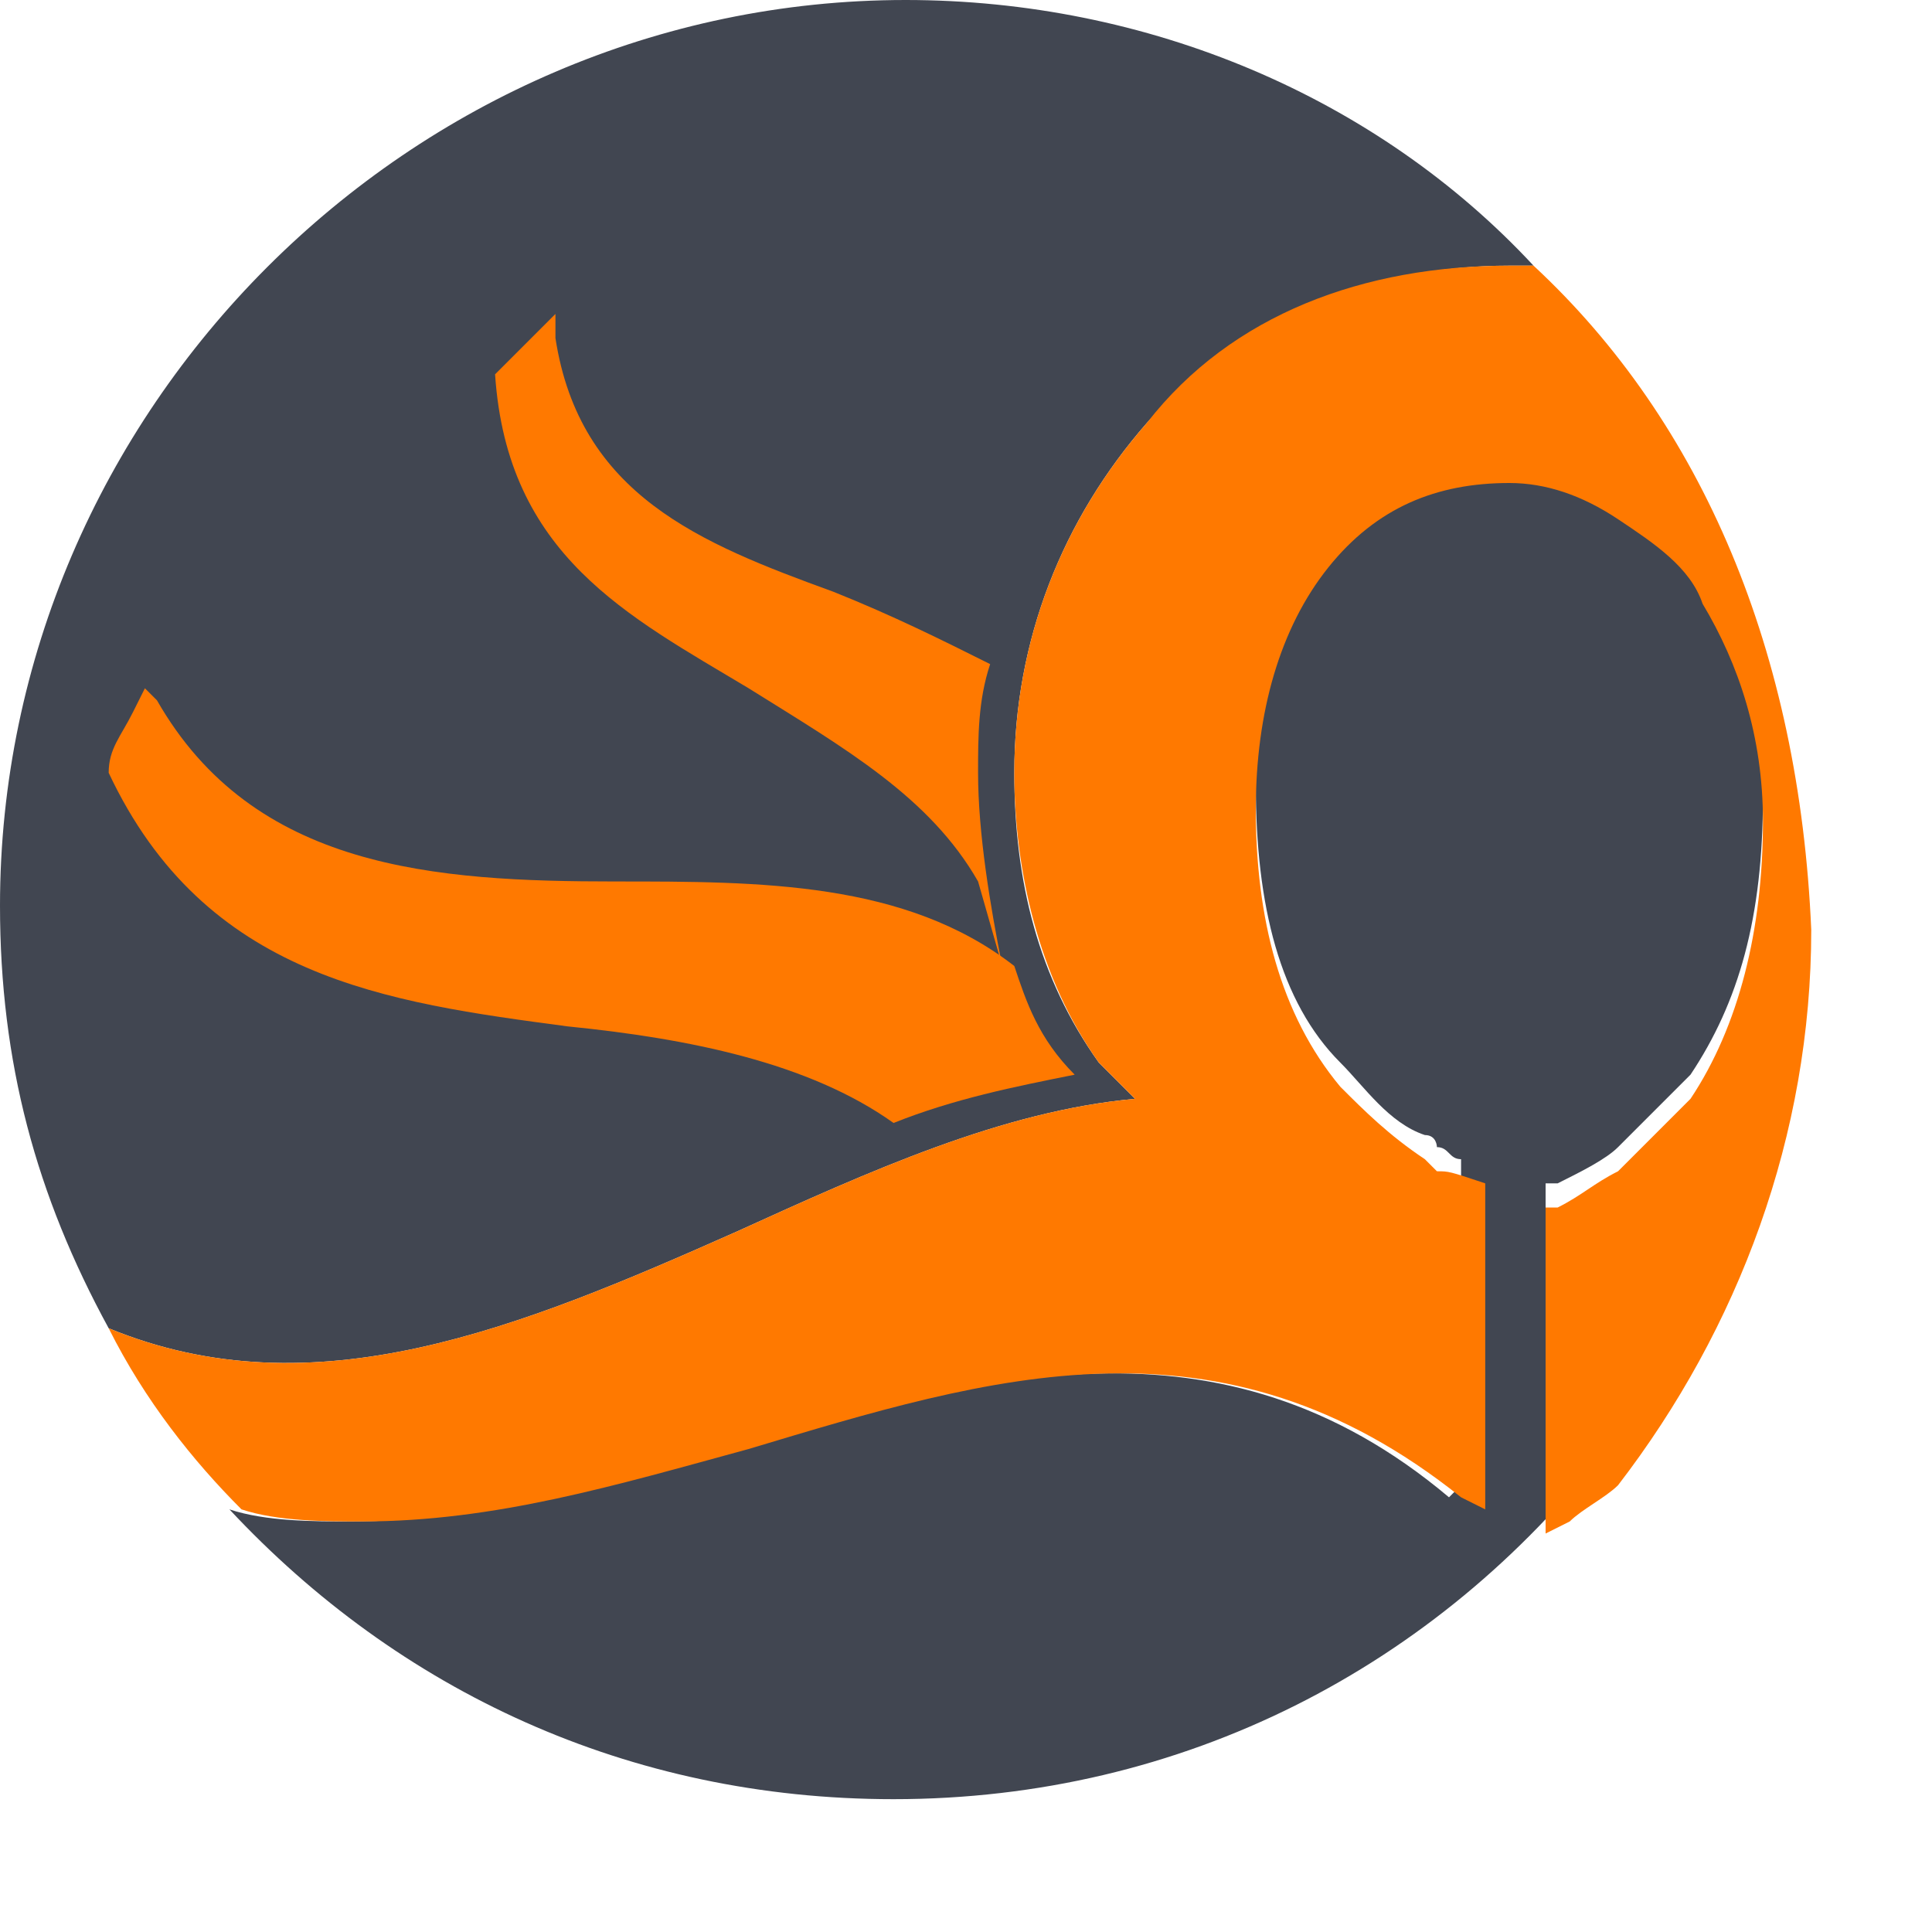
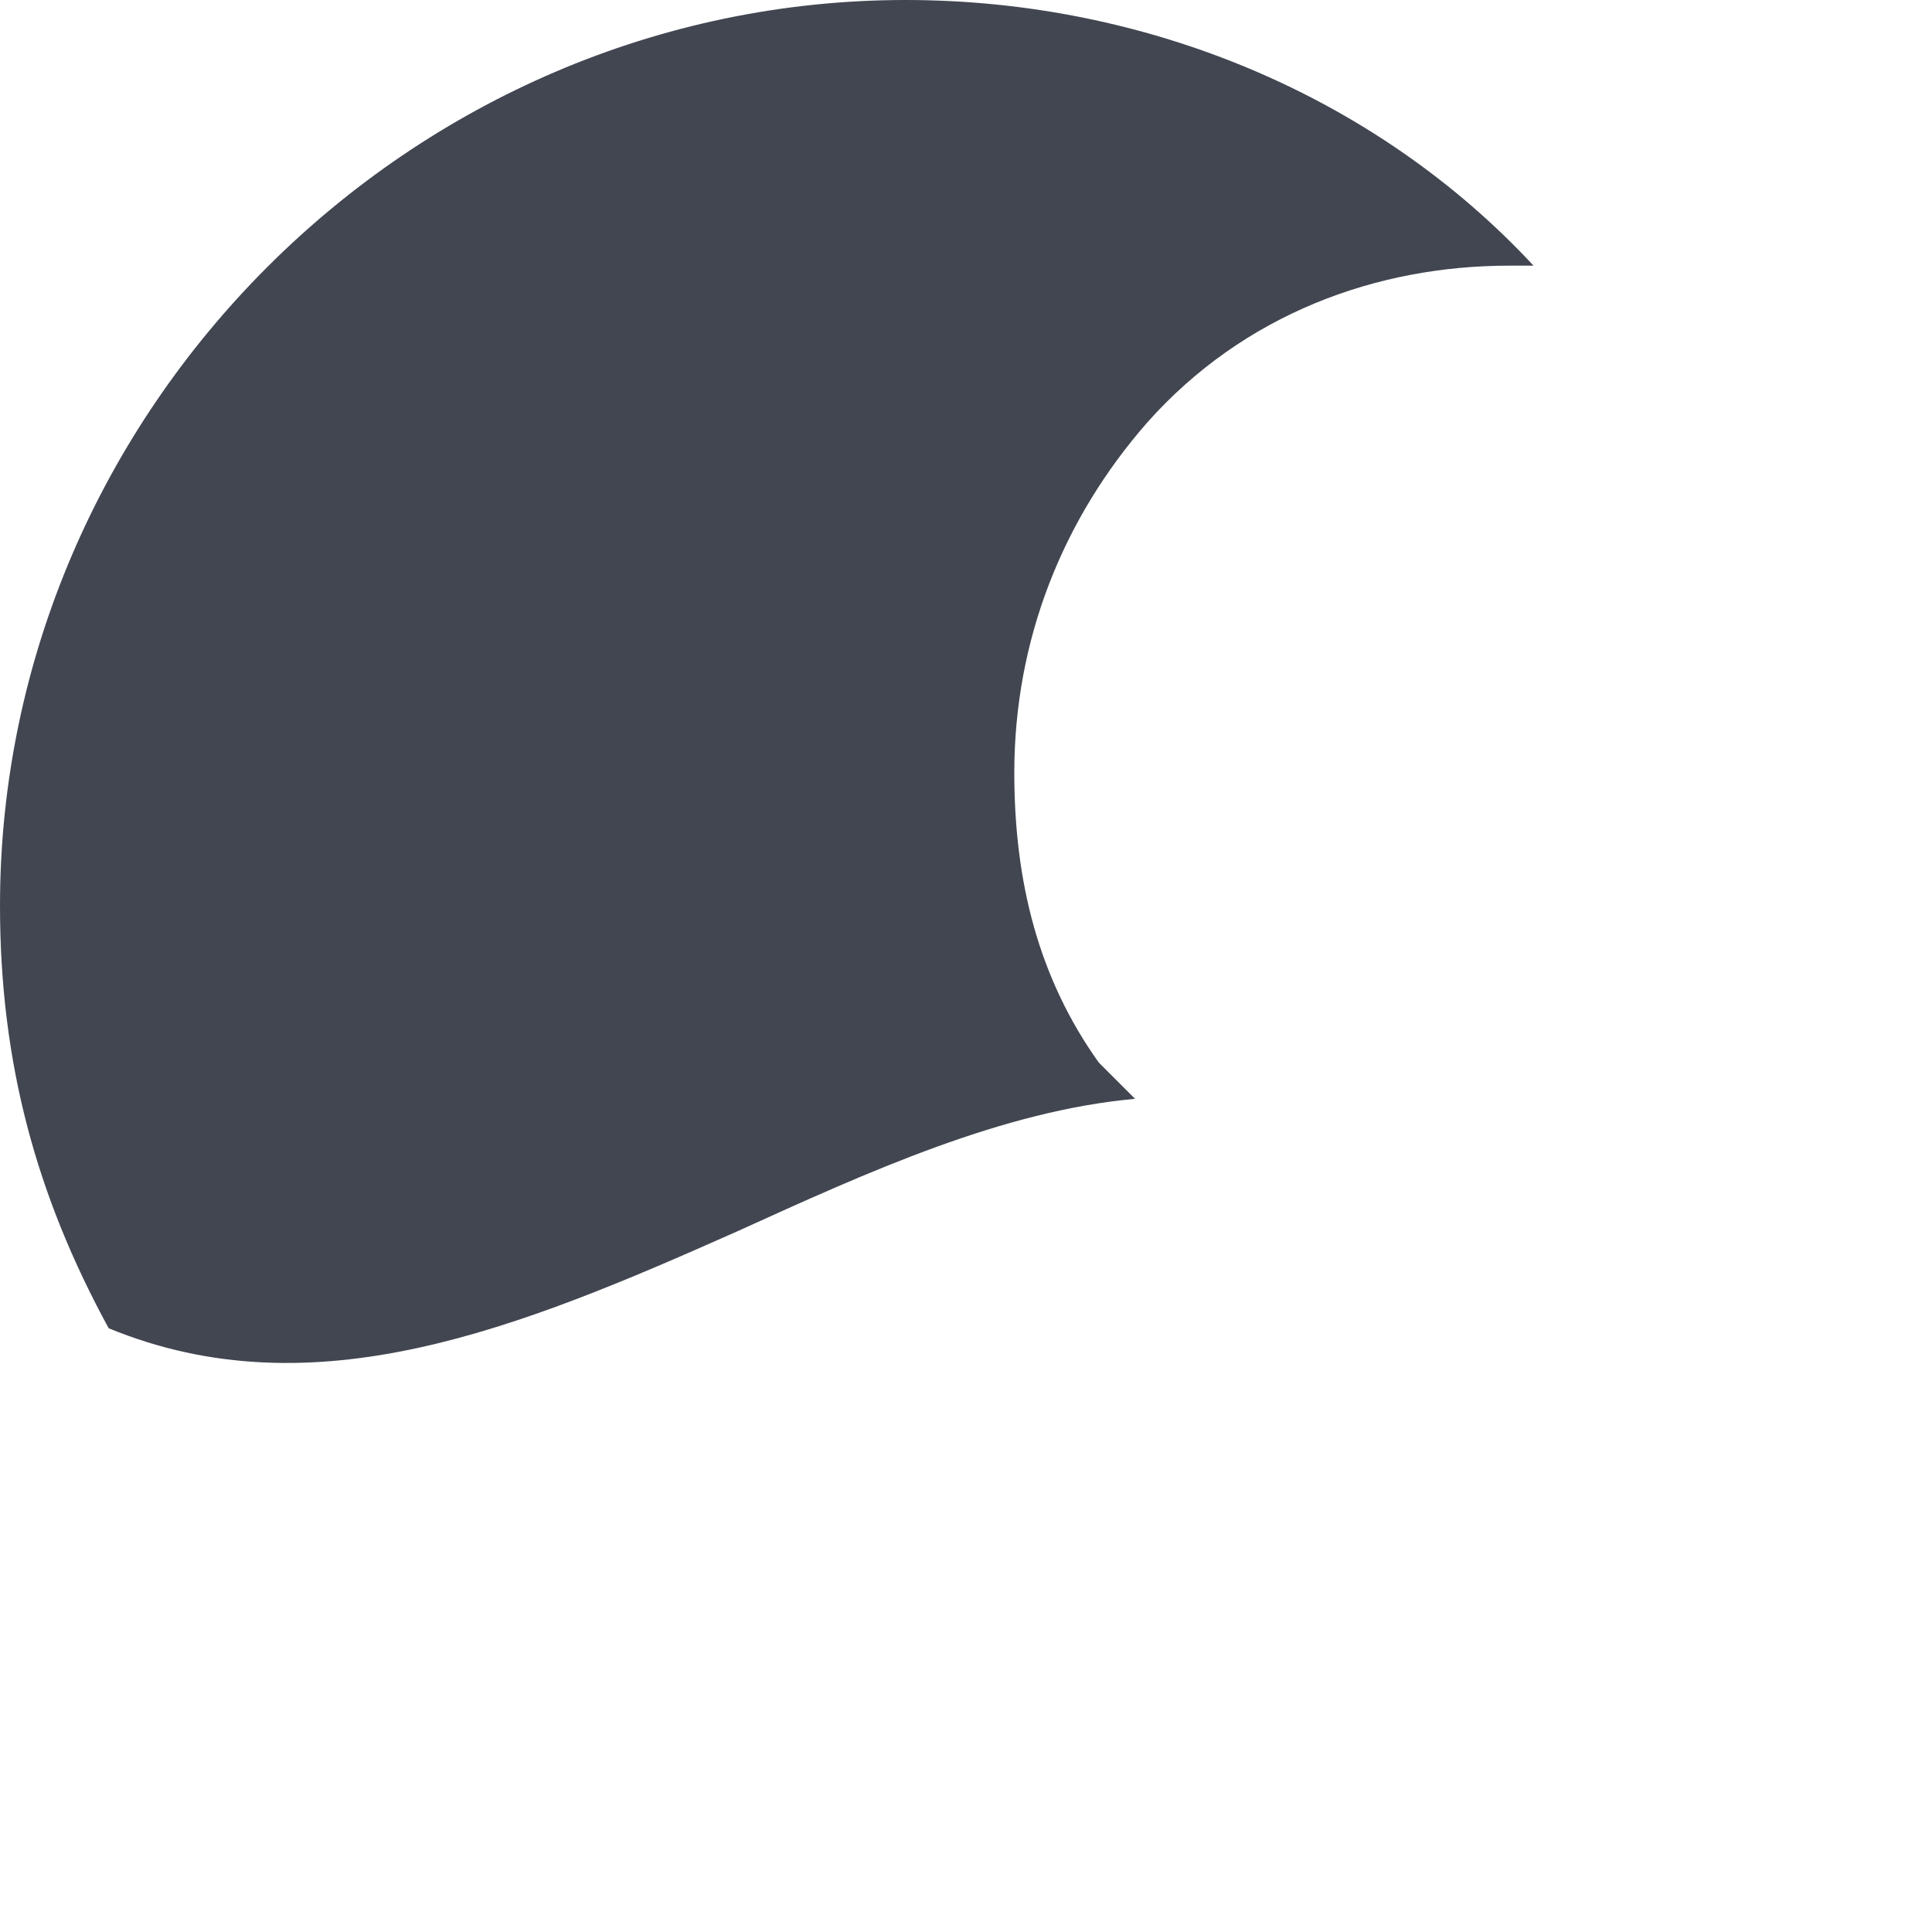
<svg xmlns="http://www.w3.org/2000/svg" version="1.1" id="Ebene_2" x="0px" y="0px" viewBox="0 0 16 16" style="enable-background:new 0 0 16 16;" xml:space="preserve">
  <style type="text/css">
	.st0{fill:#414651;}
	.st1{fill:#FF7900;}
</style>
  <g>
-     <path class="st0" d="M12.8,12.5V9.8l0.1,0c0.2-0.1,0.4-0.2,0.5-0.3c0.2-0.2,0.4-0.4,0.6-0.6c0.4-0.6,0.6-1.3,0.6-2.3   c0-0.6-0.1-1.2-0.5-1.8c-0.2-0.3-0.4-0.5-0.7-0.7c-0.3-0.2-0.6-0.3-0.9-0.3c-0.6,0-1.2,0.3-1.5,0.7c-0.4,0.5-0.6,1.2-0.6,2   c0,1,0.2,1.8,0.7,2.3c0.2,0.2,0.4,0.5,0.7,0.6c0.1,0,0.1,0.1,0.1,0.1c0.1,0,0.1,0.1,0.2,0.1l0,0v2.7L12,12.4   c-1.9-1.6-3.9-1-5.9-0.4c-1,0.3-2.1,0.6-3.2,0.6c-0.3,0-0.7,0-1-0.1c1.4,1.5,3.3,2.4,5.5,2.4c2.4,0,4.5-1.1,5.9-2.9   c-0.1,0.1-0.3,0.2-0.4,0.3L12.8,12.5z" />
    <path class="st0" d="M6.1,10.2c1.1-0.5,2.2-1,3.3-1.1C9.3,9,9.2,8.9,9.1,8.8C8.6,8.1,8.4,7.3,8.4,6.4c0-1.1,0.4-2.1,1.1-2.9   c0.8-0.9,1.9-1.3,3-1.3c0.1,0,0.1,0,0.2,0C11.4,0.8,9.5,0,7.5,0C3.4,0,0,3.4,0,7.5C0,8.8,0.3,9.9,0.9,11C2.6,11.7,4.3,11,6.1,10.2z   " />
-     <path class="st1" d="M12.7,2.2c-0.1,0-0.1,0-0.2,0c-1.2,0-2.3,0.4-3,1.3C8.8,4.3,8.4,5.3,8.4,6.4c0,0.8,0.2,1.7,0.7,2.4   C9.2,8.9,9.3,9,9.4,9.1c-1.1,0.1-2.2,0.6-3.3,1.1C4.3,11,2.6,11.7,0.9,11c0.3,0.6,0.7,1.1,1.1,1.5c0.3,0.1,0.7,0.1,1,0.1   c1.1,0,2.1-0.3,3.2-0.6c2-0.6,3.9-1.2,5.9,0.4l0.2,0.1V9.8l0,0C12,9.7,12,9.7,11.9,9.7c0,0-0.1-0.1-0.1-0.1   c-0.3-0.2-0.5-0.4-0.7-0.6c-0.5-0.6-0.7-1.4-0.7-2.3c0-0.8,0.2-1.5,0.6-2c0.4-0.5,0.9-0.7,1.5-0.7c0.3,0,0.6,0.1,0.9,0.3   c0.3,0.2,0.6,0.4,0.7,0.7c0.3,0.5,0.5,1.1,0.5,1.8c0,0.9-0.2,1.7-0.6,2.3c-0.2,0.2-0.4,0.4-0.6,0.6c-0.2,0.1-0.3,0.2-0.5,0.3   l-0.1,0v2.7l0.2-0.1c0.1-0.1,0.3-0.2,0.4-0.3c1-1.3,1.6-2.9,1.6-4.6C14.9,5.4,14.1,3.5,12.7,2.2z" />
-     <path class="st1" d="M8.4,8C7.5,7.3,6.3,7.3,5.1,7.3c-1.5,0-3-0.1-3.8-1.5L1.2,5.7L1.1,5.9C1,6.1,0.9,6.2,0.9,6.4l0,0l0,0   c0.8,1.7,2.3,1.9,3.8,2.1c1,0.1,2,0.3,2.7,0.8c0.5-0.2,1-0.3,1.5-0.4C8.6,8.6,8.5,8.3,8.4,8z" />
-     <path class="st1" d="M8.1,6.4c0-0.3,0-0.6,0.1-0.9C7.8,5.3,7.4,5.1,6.9,4.9C5.8,4.5,4.8,4.1,4.6,2.8l0-0.2L4.1,3.1l0,0   c0.1,1.5,1.1,2,2.1,2.6C7,6.2,7.7,6.6,8.1,7.3L8.3,8l0,0C8.2,7.5,8.1,6.9,8.1,6.4z" />
  </g>
</svg>